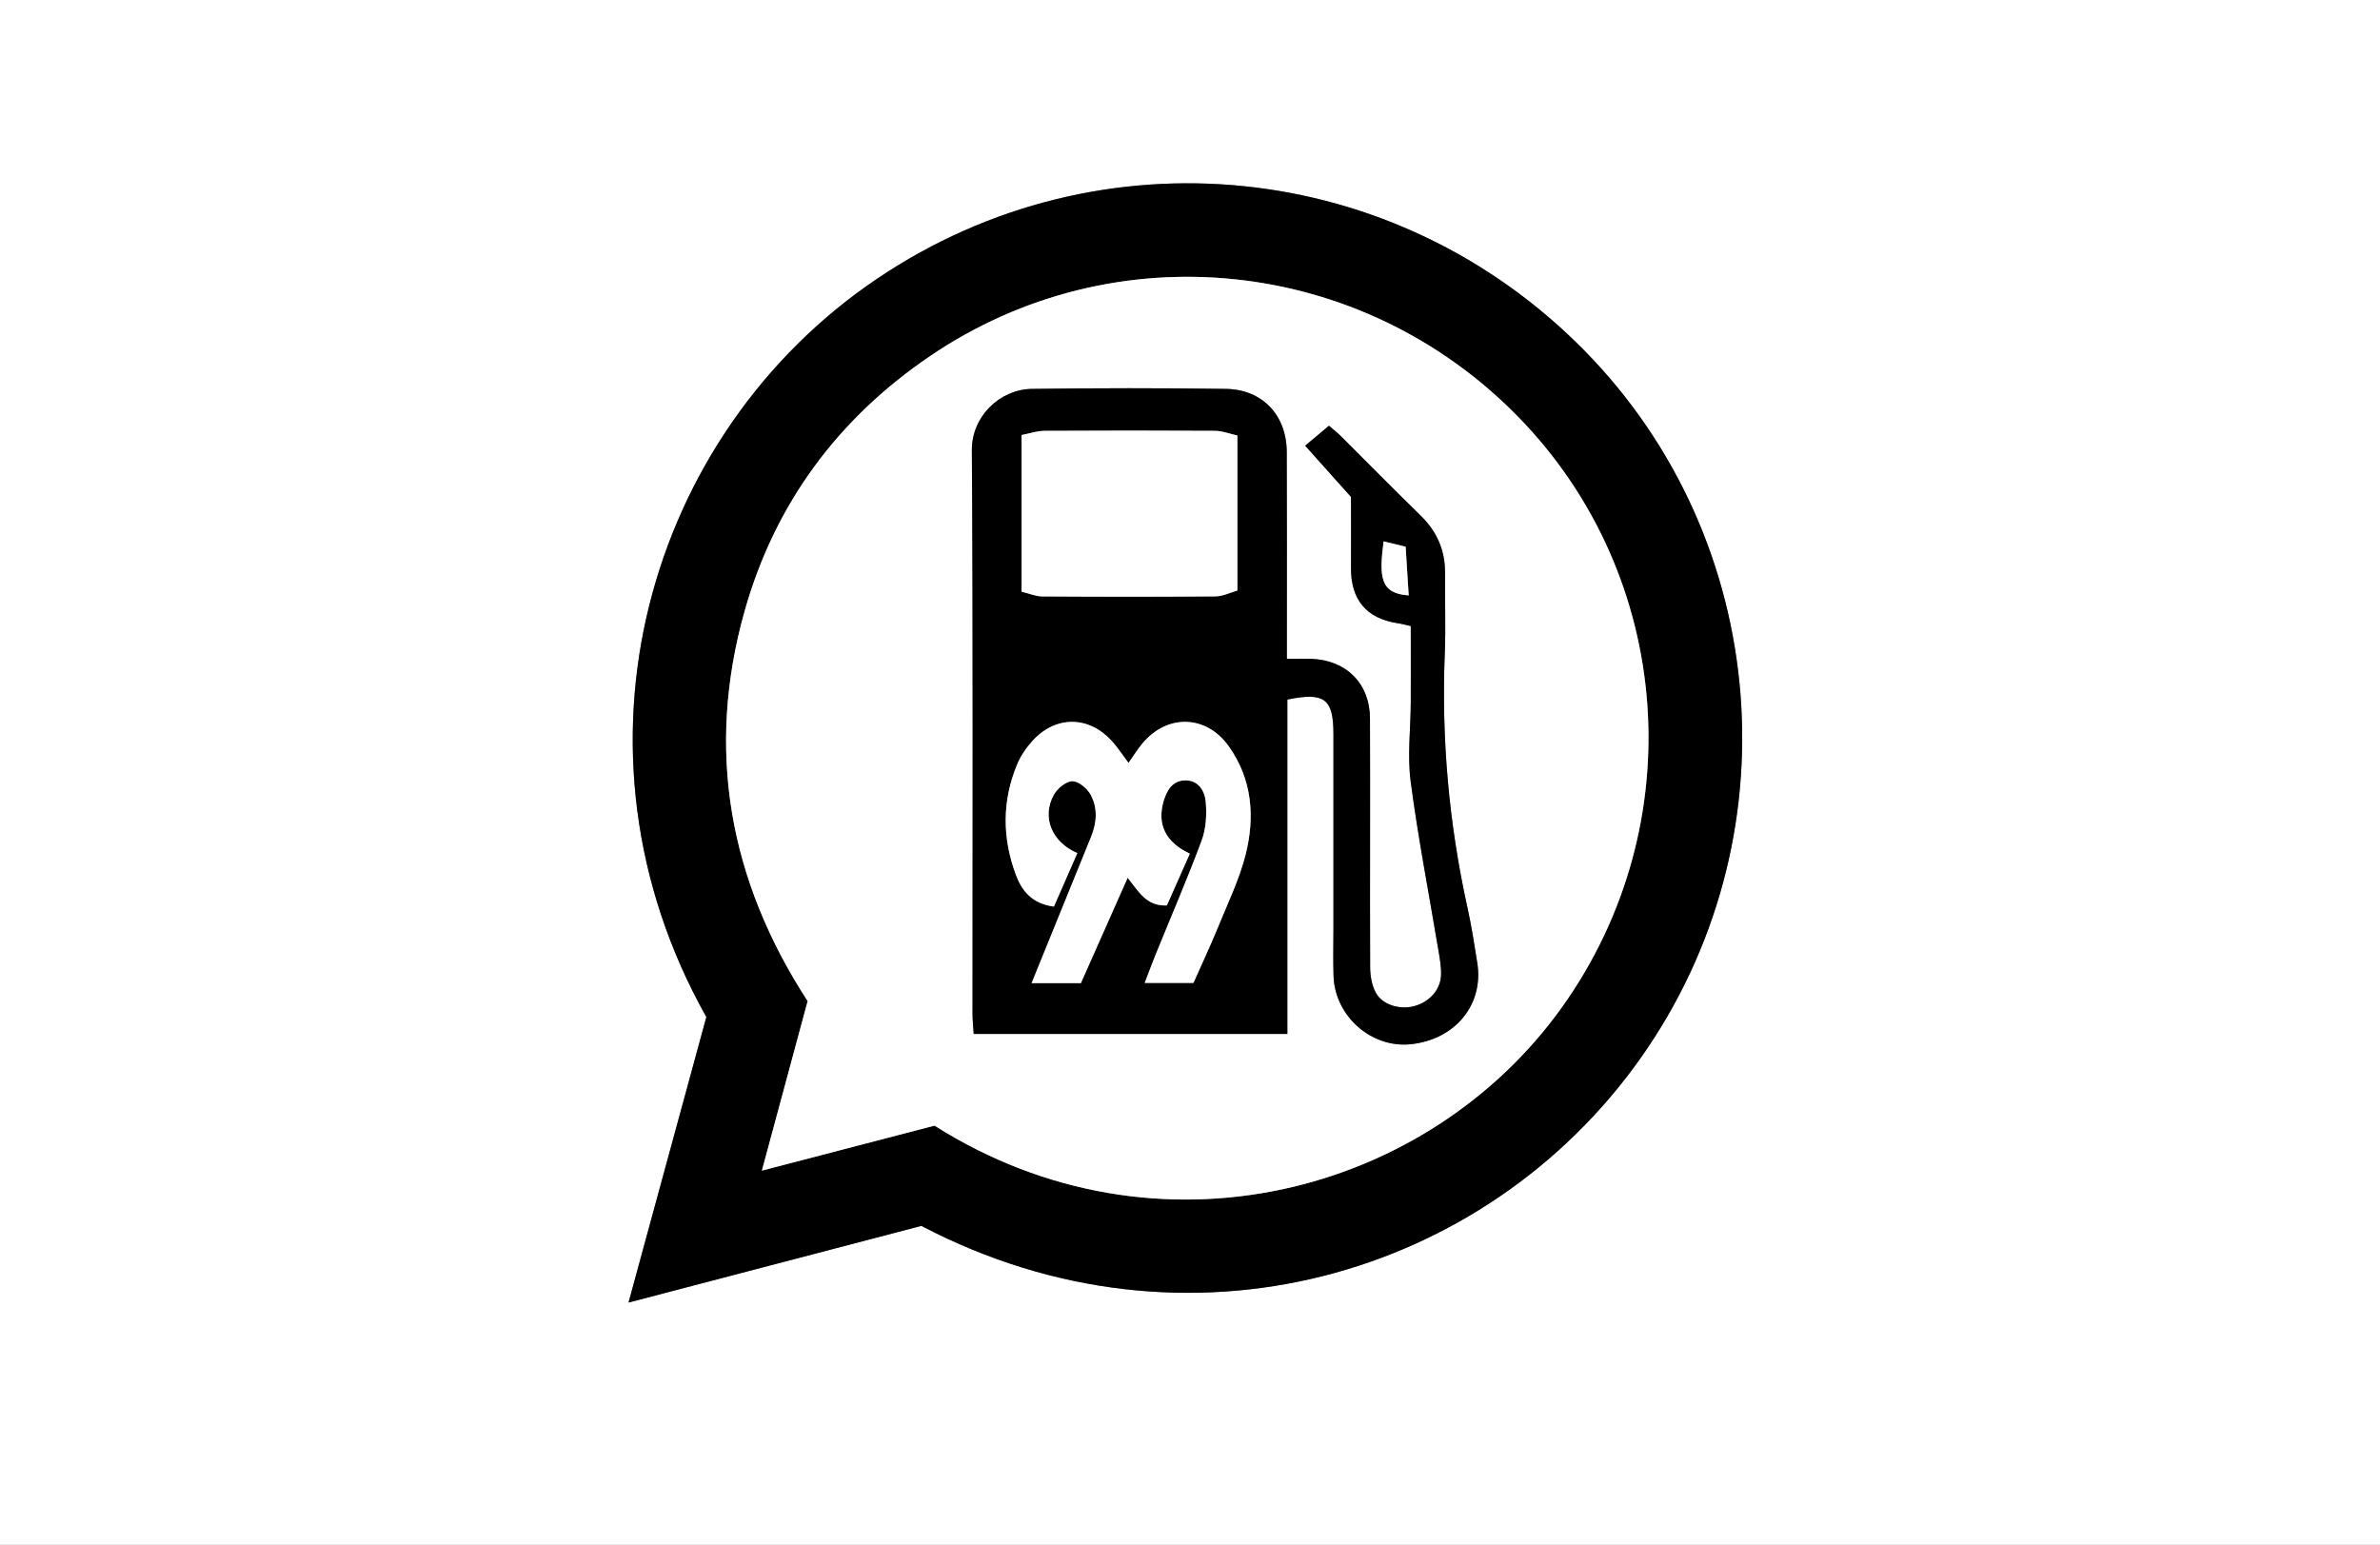
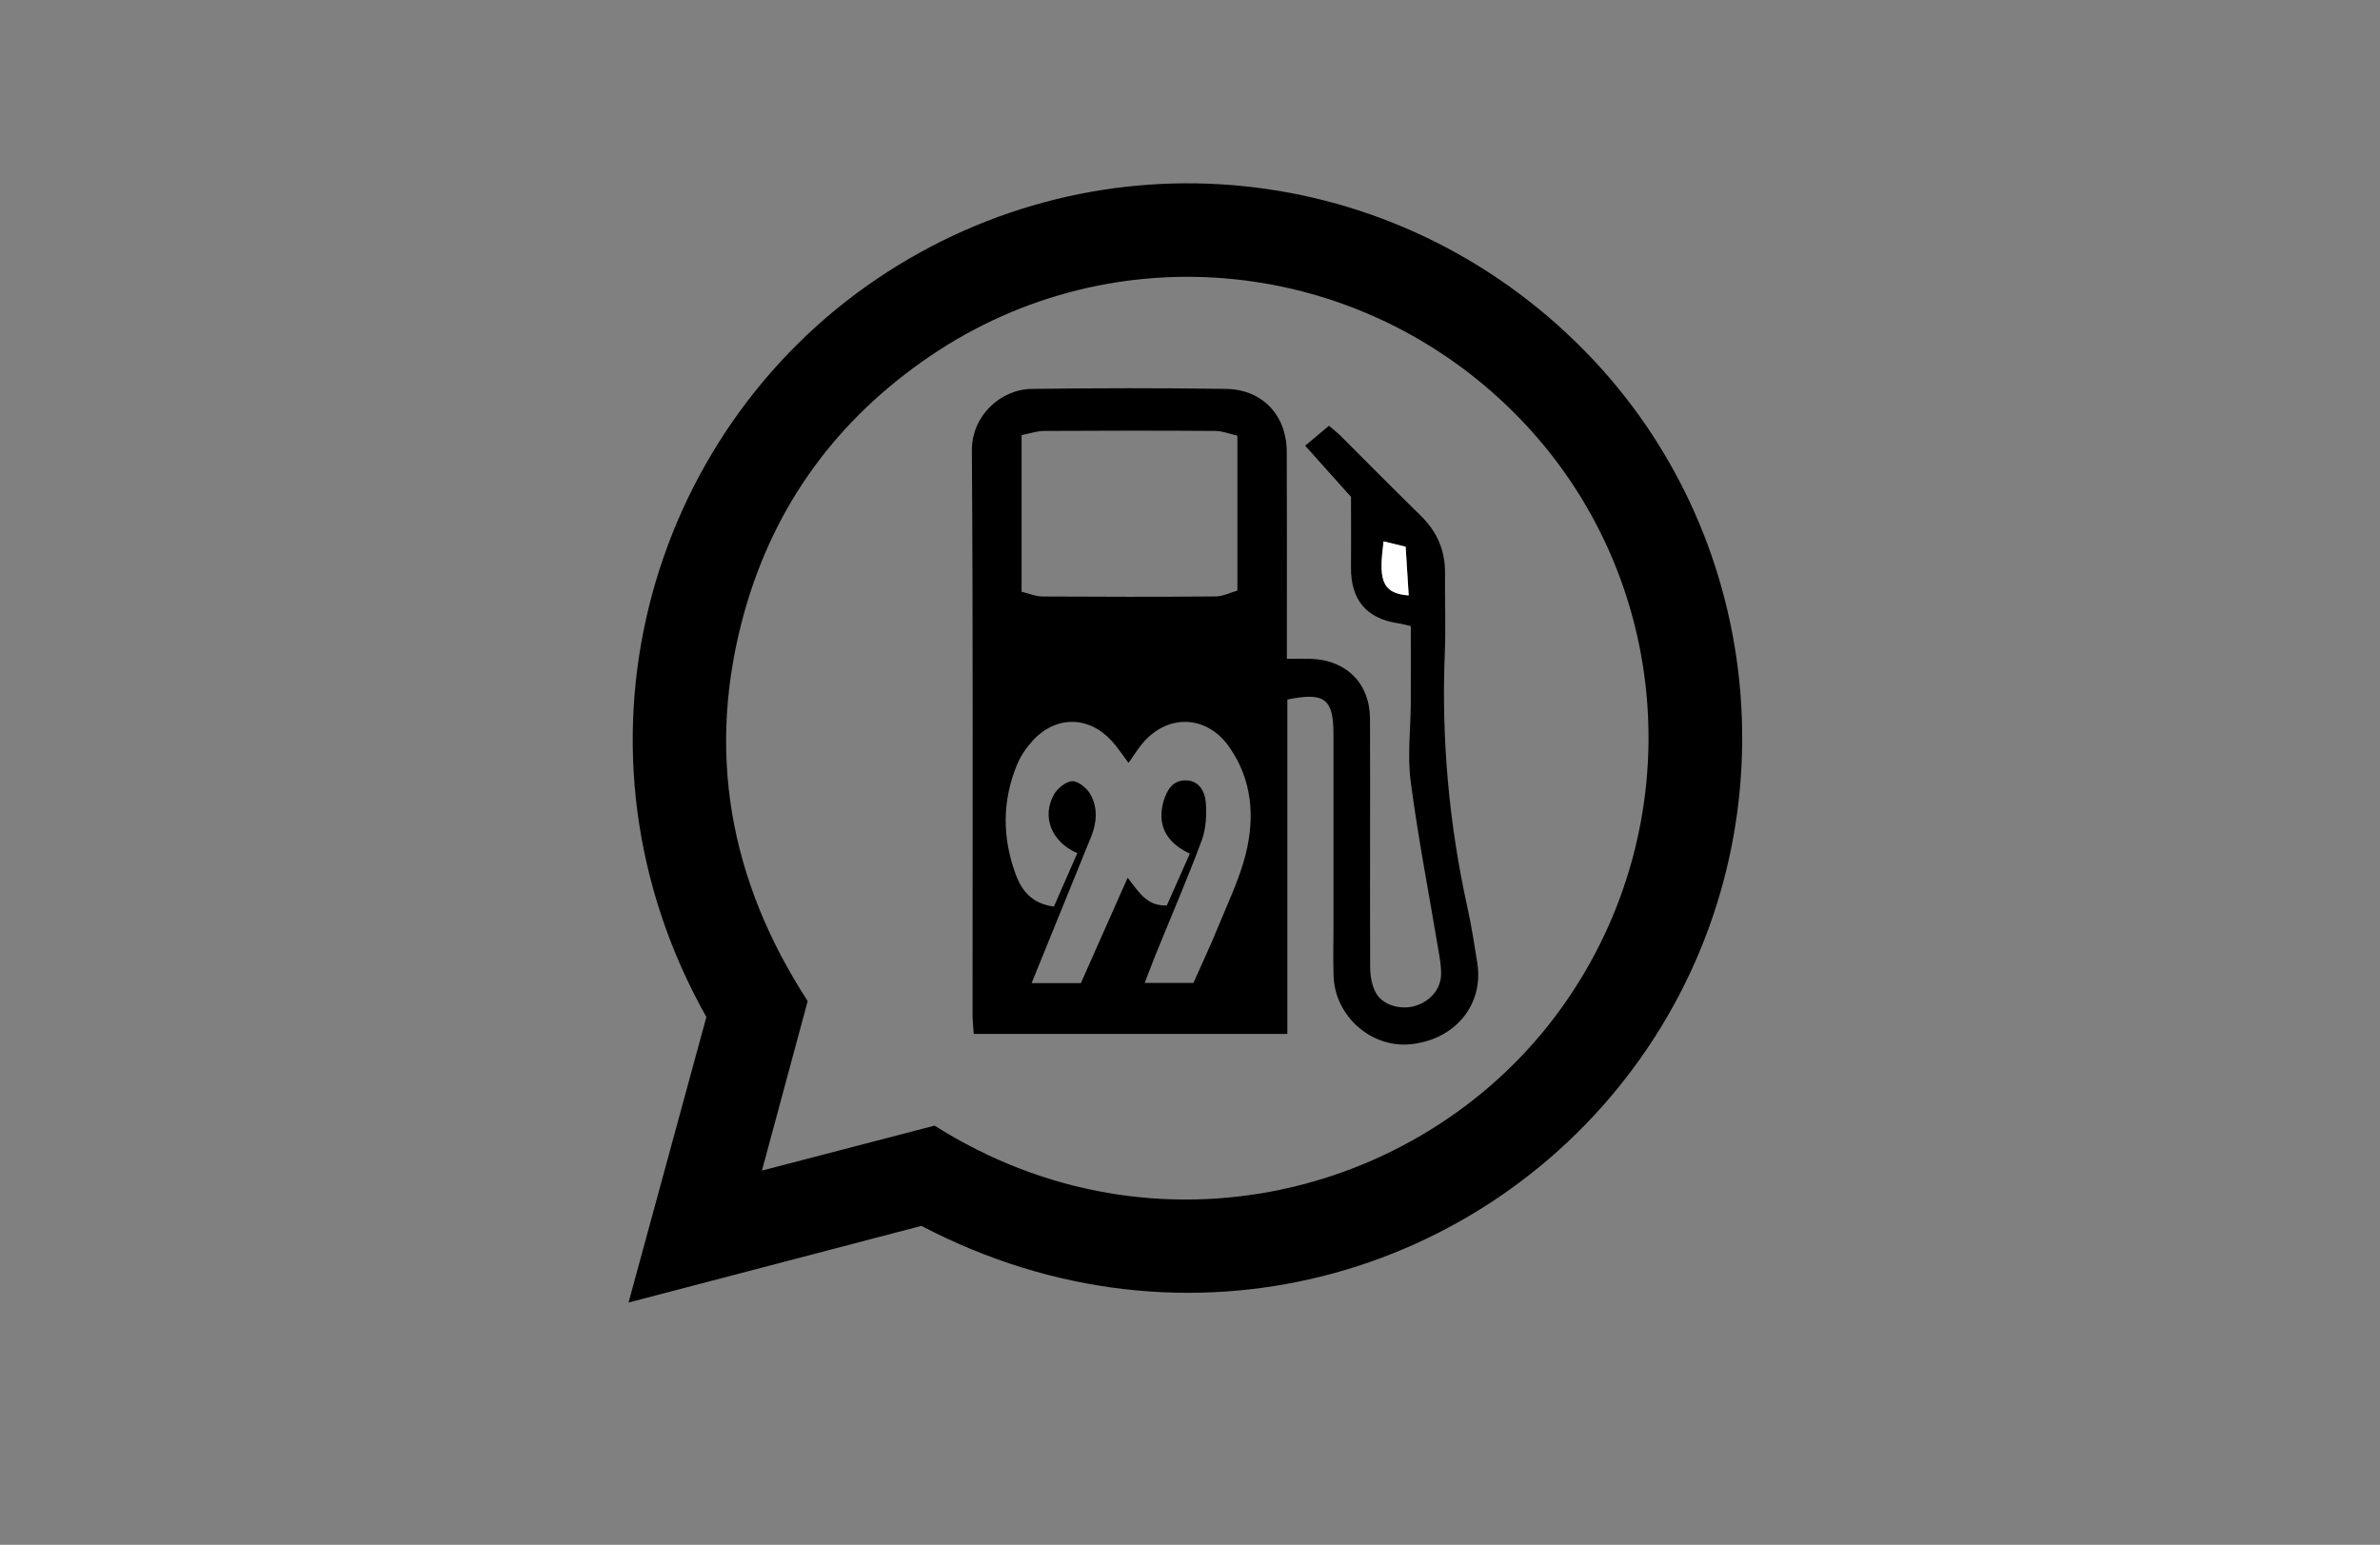
<svg xmlns="http://www.w3.org/2000/svg" id="Layer_1" data-name="Layer 1" viewBox="0 0 427.5 277.5">
  <rect x="0" y="0" width="427.5" height="277.5" fill="#808080" stroke="none" />
  <defs>
    <style>
      .cls-1 {
        fill: #fff;
      }
    </style>
  </defs>
-   <path class="cls-1" d="M0,0H427.5V277.5H0V0ZM165.5,220.21c47.73,25,101.43,9.12,129.2-30.17,27.68-39.16,23.45-92.88-10.06-127.01-33.96-34.59-86.97-39.98-127.01-13.02-41.4,27.87-57.75,84.68-30.76,132.68-4.59,16.84-9.22,33.84-13.98,51.29,18.06-4.73,35.33-9.25,52.6-13.77Z" />
  <path d="M165.5,220.21c-17.27,4.52-34.53,9.04-52.6,13.77,4.76-17.46,9.39-34.45,13.98-51.29-27-48.01-10.65-104.81,30.76-132.68,40.04-26.95,93.05-21.57,127.01,13.02,33.51,34.13,37.74,87.85,10.06,127.01-27.77,39.29-81.48,55.17-129.2,30.17Zm2.37-18.01c39.99,25.31,88.72,12.37,112.76-21.36,23.29-32.68,20.03-77.36-7.94-105.97-28.18-28.83-72.48-33.44-105.67-10.87-16.52,11.23-27.81,26.5-33.25,45.73-7.07,25.03-2.76,48.45,11.31,70.1-2.73,10.1-5.4,20.01-8.22,30.45,10.95-2.85,21.07-5.49,31.01-8.08Z" />
-   <path class="cls-1" d="M167.86,202.2c-9.93,2.59-20.06,5.23-31.01,8.08,2.82-10.45,5.49-20.35,8.22-30.45-14.07-21.65-18.38-45.07-11.31-70.1,5.43-19.23,16.73-34.5,33.25-45.73,33.18-22.57,77.49-17.95,105.67,10.87,27.97,28.61,31.23,73.29,7.94,105.97-24.04,33.73-72.77,46.67-112.76,21.36Zm63.28-83.86c0-1.88,0-3.22,0-4.56,0-10.87,.02-21.74-.02-32.62-.03-6.54-4.36-11.2-10.91-11.3-11.62-.17-23.24-.15-34.86,0-5.68,.07-10.84,4.86-10.79,11.06,.23,33.74,.11,67.48,.12,101.22,0,1.2,.14,2.4,.21,3.59h56.34v-60.07c6.71-1.37,8.28-.12,8.28,6.22,0,11.62,0,23.24,0,34.87,0,2.87-.08,5.75,.02,8.62,.26,7.19,6.79,12.92,13.82,12.21,7.99-.81,13.18-7.07,12-14.57-.52-3.33-1.04-6.67-1.77-9.96-3.33-15.09-4.7-30.34-4.07-45.78,.19-4.74,0-9.5,.04-14.24,.04-4.11-1.41-7.51-4.35-10.38-4.83-4.72-9.56-9.53-14.34-14.29-.61-.6-1.3-1.13-2.16-1.88-1.37,1.15-2.66,2.23-4.27,3.58,2.96,3.31,5.69,6.35,8.23,9.2,0,4.4,.03,8.52,0,12.64-.06,5.81,2.74,9.19,8.39,10.05,.82,.12,1.62,.35,2.35,.51,0,4.74,.02,9.22,0,13.71-.02,4.74-.63,9.55-.02,14.2,1.34,10.15,3.3,20.21,4.98,30.31,.25,1.47,.52,2.97,.48,4.45-.08,2.65-2.07,4.84-4.76,5.59-2.57,.72-5.76-.18-6.96-2.39-.73-1.34-1.01-3.07-1.02-4.63-.06-14.87,.03-29.74-.03-44.61-.03-6.33-4.25-10.51-10.55-10.74-1.23-.04-2.47,0-4.38,0Z" />
  <path d="M231.15,118.35c1.9,0,3.14-.04,4.38,0,6.3,.23,10.53,4.41,10.55,10.74,.06,14.87-.03,29.74,.03,44.61,0,1.56,.29,3.29,1.02,4.63,1.2,2.22,4.39,3.11,6.96,2.39,2.69-.75,4.67-2.94,4.76-5.59,.05-1.48-.23-2.98-.48-4.45-1.68-10.1-3.65-20.16-4.98-30.31-.61-4.65,0-9.46,.02-14.2,.02-4.49,0-8.98,0-13.71-.73-.16-1.53-.39-2.35-.51-5.65-.86-8.45-4.24-8.39-10.05,.04-4.12,0-8.24,0-12.64-2.55-2.84-5.27-5.89-8.23-9.2,1.6-1.35,2.9-2.43,4.27-3.58,.87,.75,1.56,1.27,2.16,1.88,4.78,4.76,9.51,9.57,14.34,14.29,2.94,2.88,4.4,6.28,4.35,10.38-.05,4.75,.15,9.5-.04,14.24-.63,15.44,.74,30.69,4.07,45.78,.73,3.29,1.24,6.63,1.77,9.96,1.17,7.5-4.01,13.76-12,14.57-7.03,.71-13.56-5.02-13.82-12.21-.1-2.87-.02-5.75-.02-8.62,0-11.62,0-23.24,0-34.87,0-6.35-1.58-7.59-8.28-6.22v60.07h-56.34c-.07-1.19-.21-2.39-.21-3.59-.01-33.74,.11-67.48-.12-101.22-.04-6.2,5.11-10.99,10.79-11.06,11.62-.15,23.24-.17,34.86,0,6.56,.1,10.89,4.76,10.91,11.3,.05,10.87,.02,21.74,.02,32.62,0,1.34,0,2.69,0,4.56Zm-41.85,44.51c1.47-3.35,2.84-6.48,4.21-9.61-4.62-1.98-6.43-6.49-4.22-10.48,.63-1.14,2.19-2.43,3.33-2.44,1.11-.01,2.67,1.29,3.28,2.42,1.31,2.4,1.12,5.05,.07,7.6-1.37,3.35-2.73,6.7-4.09,10.06-2.14,5.27-4.28,10.55-6.58,16.19h8.85c2.75-6.21,5.51-12.41,8.4-18.93,2.02,2.53,3.38,5.12,7.04,4.98,1.36-3.07,2.75-6.2,4.13-9.31-4.4-2.04-5.93-5.34-4.69-9.5,.58-1.92,1.59-3.58,3.74-3.66,2.48-.1,3.64,1.88,3.81,3.88,.19,2.27,.06,4.78-.72,6.89-2.56,6.9-5.49,13.66-8.26,20.48-.64,1.58-1.23,3.19-1.98,5.13h8.75c1.48-3.35,3.07-6.72,4.48-10.18,1.74-4.26,3.78-8.48,4.9-12.91,1.7-6.75,1.16-13.49-3.01-19.37-4.08-5.76-11.16-5.88-15.6-.47-.84,1.03-1.55,2.17-2.43,3.41-1.1-1.45-1.97-2.81-3.05-3.98-4.11-4.48-9.99-4.53-14.12-.06-1.16,1.26-2.2,2.77-2.85,4.35-2.7,6.51-2.67,13.16-.24,19.73,1.06,2.88,2.87,5.24,6.85,5.77Zm-5.8-84.71v28.15c1.4,.33,2.56,.85,3.73,.85,10.36,.06,20.73,.08,31.1-.01,1.35-.01,2.7-.7,3.93-1.05v-27.84c-1.44-.32-2.71-.84-3.98-.84-10.24-.07-20.48-.06-30.72,0-1.29,0-2.57,.46-4.05,.75Zm65.03,19.11c-.83,6.5-.6,9.33,4.51,9.7-.19-2.94-.37-5.82-.55-8.75-1.66-.4-2.7-.66-3.95-.96Z" />
-   <path class="cls-1" d="M189.3,162.85c-3.98-.53-5.78-2.89-6.85-5.77-2.43-6.57-2.47-13.22,.24-19.73,.65-1.58,1.69-3.09,2.85-4.35,4.13-4.47,10.01-4.42,14.12,.06,1.07,1.17,1.94,2.53,3.05,3.98,.88-1.24,1.59-2.38,2.43-3.41,4.44-5.41,11.52-5.3,15.6,.47,4.17,5.89,4.71,12.63,3.01,19.37-1.12,4.44-3.16,8.65-4.9,12.91-1.41,3.45-3,6.83-4.48,10.18h-8.75c.75-1.94,1.33-3.55,1.98-5.13,2.77-6.82,5.7-13.58,8.26-20.48,.78-2.11,.92-4.62,.72-6.89-.17-2-1.33-3.98-3.81-3.88-2.15,.09-3.16,1.74-3.74,3.66-1.25,4.16,.28,7.46,4.69,9.5-1.38,3.12-2.77,6.24-4.13,9.31-3.67,.14-5.02-2.45-7.04-4.98-2.89,6.52-5.64,12.72-8.4,18.93h-8.85c2.29-5.65,4.43-10.92,6.58-16.19,1.36-3.35,2.71-6.71,4.09-10.06,1.05-2.55,1.24-5.21-.07-7.6-.62-1.13-2.17-2.44-3.28-2.42-1.14,.01-2.7,1.3-3.33,2.44-2.21,3.99-.4,8.5,4.22,10.48-1.37,3.13-2.75,6.26-4.21,9.61Z" />
-   <path class="cls-1" d="M183.51,78.14c1.48-.29,2.76-.74,4.05-.75,10.24-.06,20.48-.06,30.72,0,1.27,0,2.54,.52,3.98,.84v27.84c-1.23,.34-2.58,1.04-3.93,1.05-10.36,.09-20.73,.08-31.1,.01-1.17,0-2.33-.52-3.73-.85v-28.15Z" />
  <path class="cls-1" d="M248.53,97.25c1.25,.3,2.29,.56,3.95,.96,.19,2.93,.37,5.8,.55,8.75-5.1-.37-5.34-3.21-4.51-9.7Z" />
</svg>